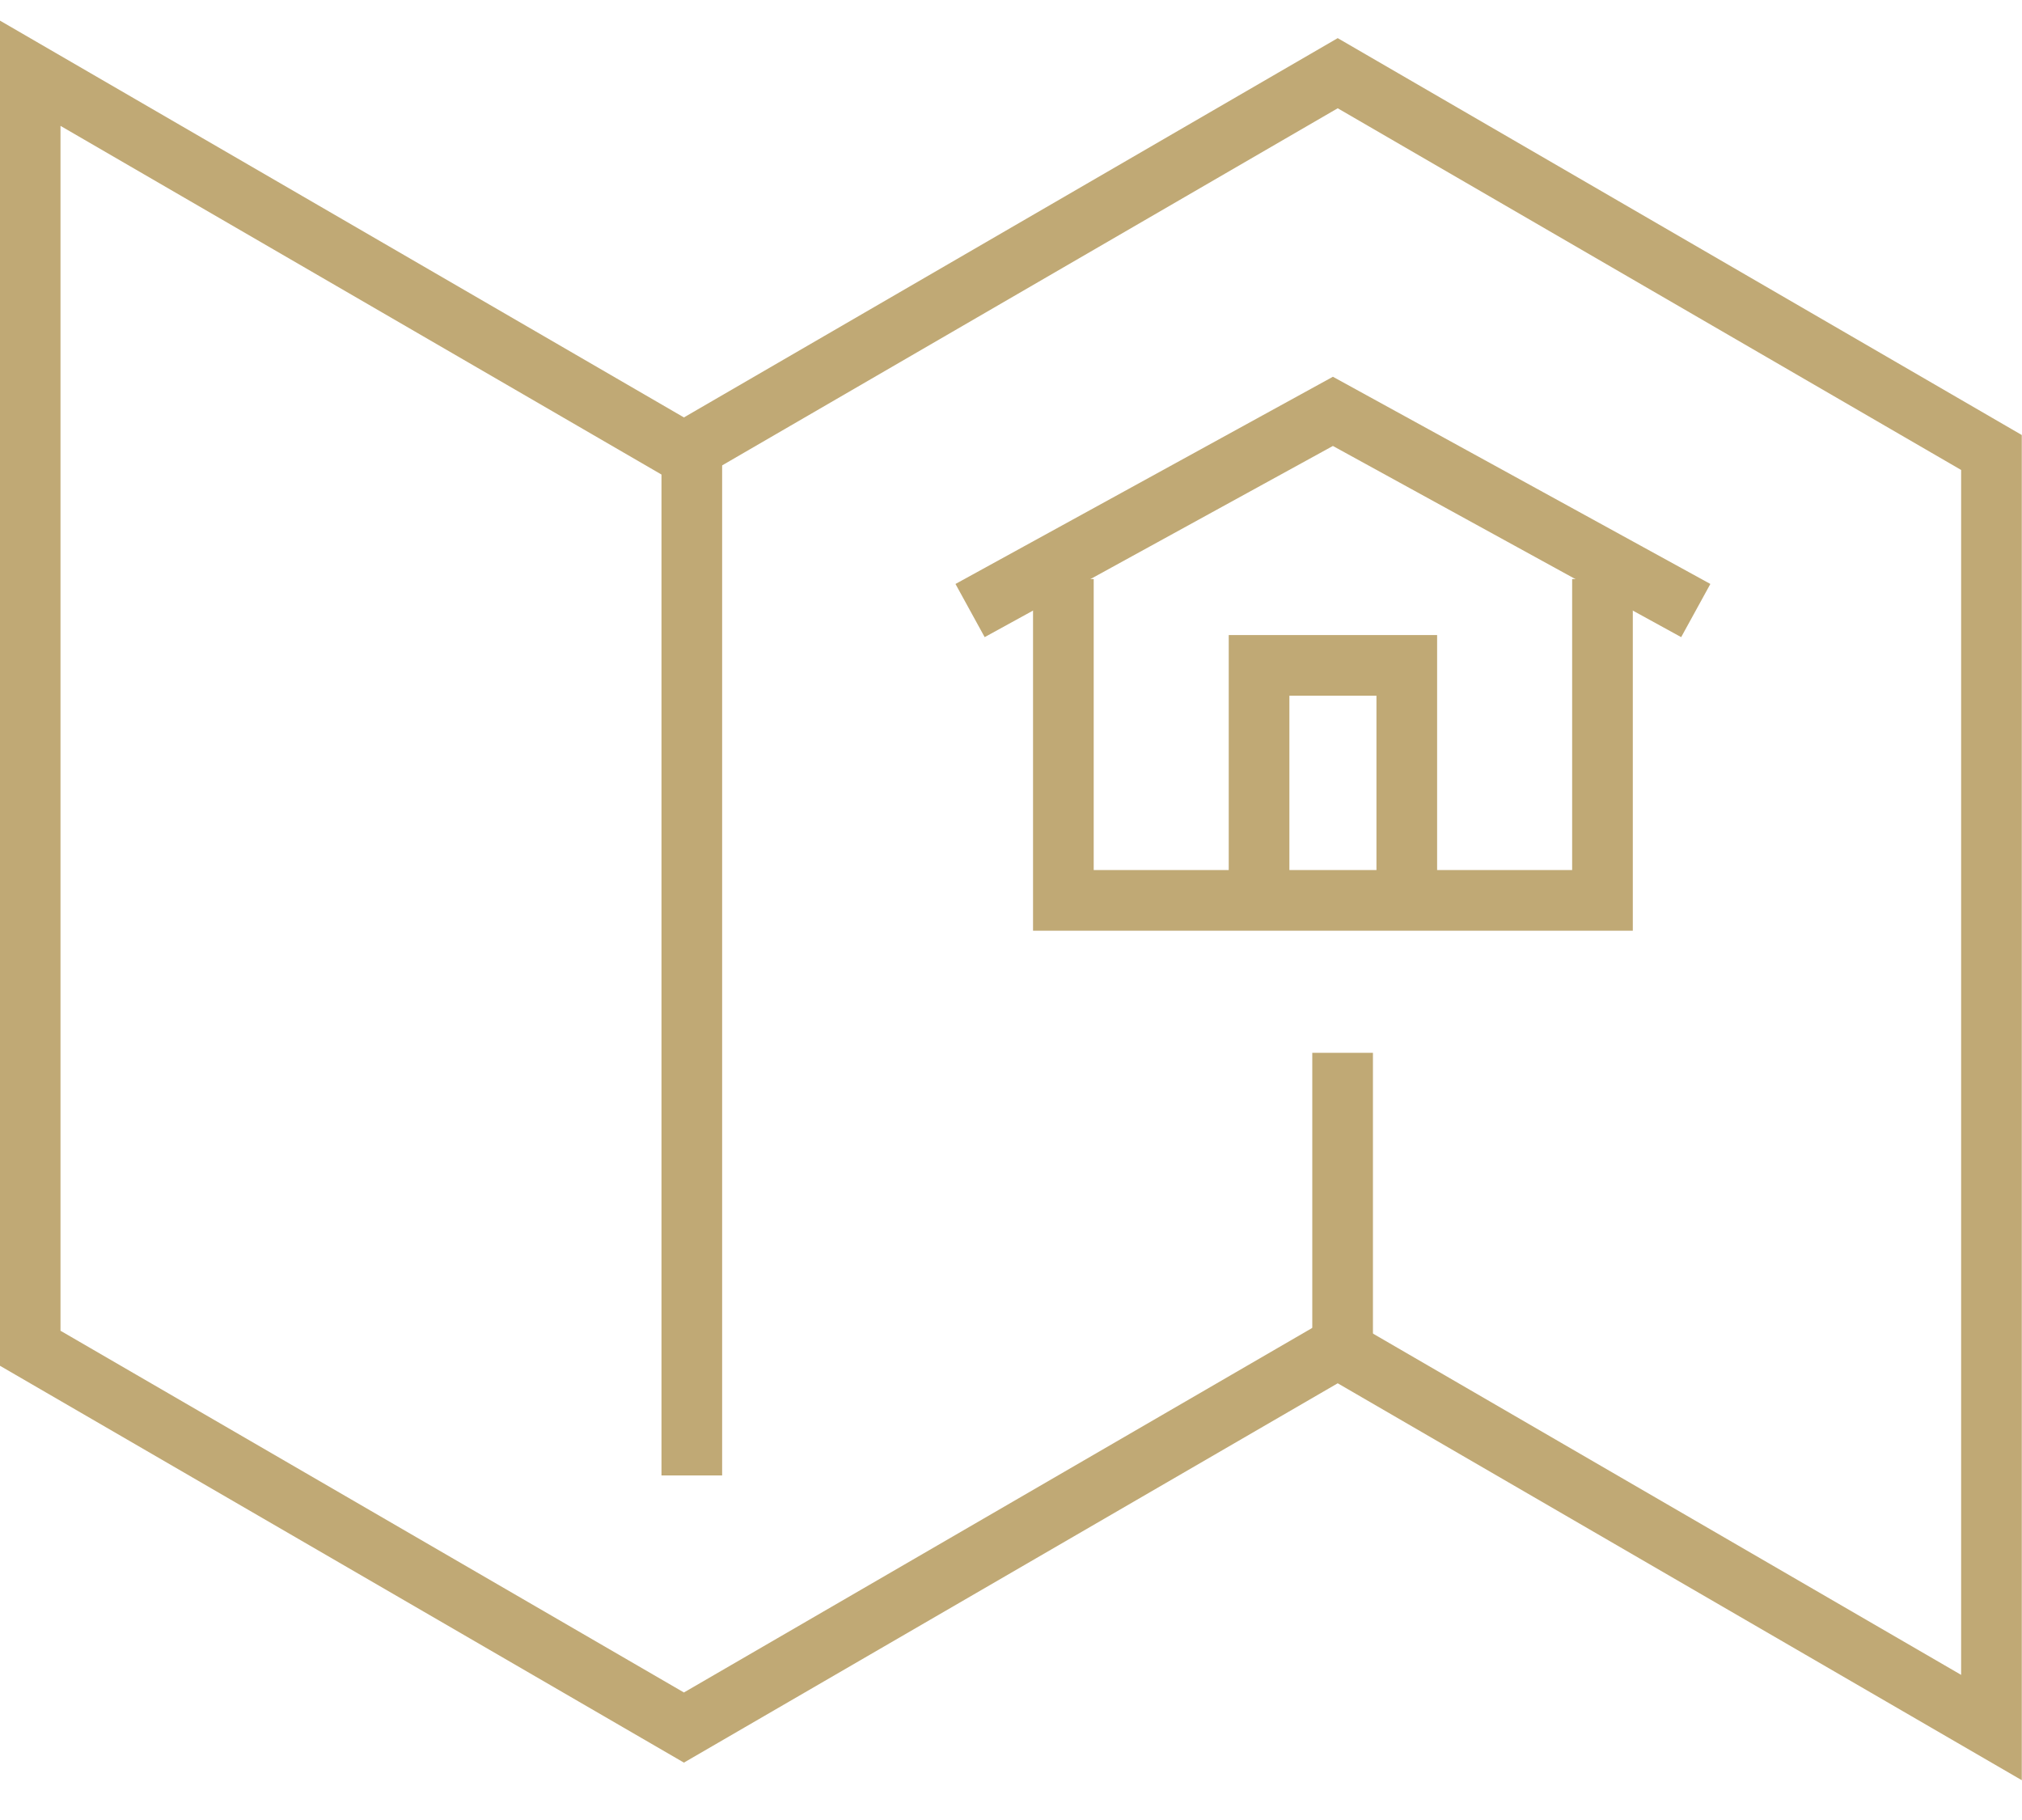
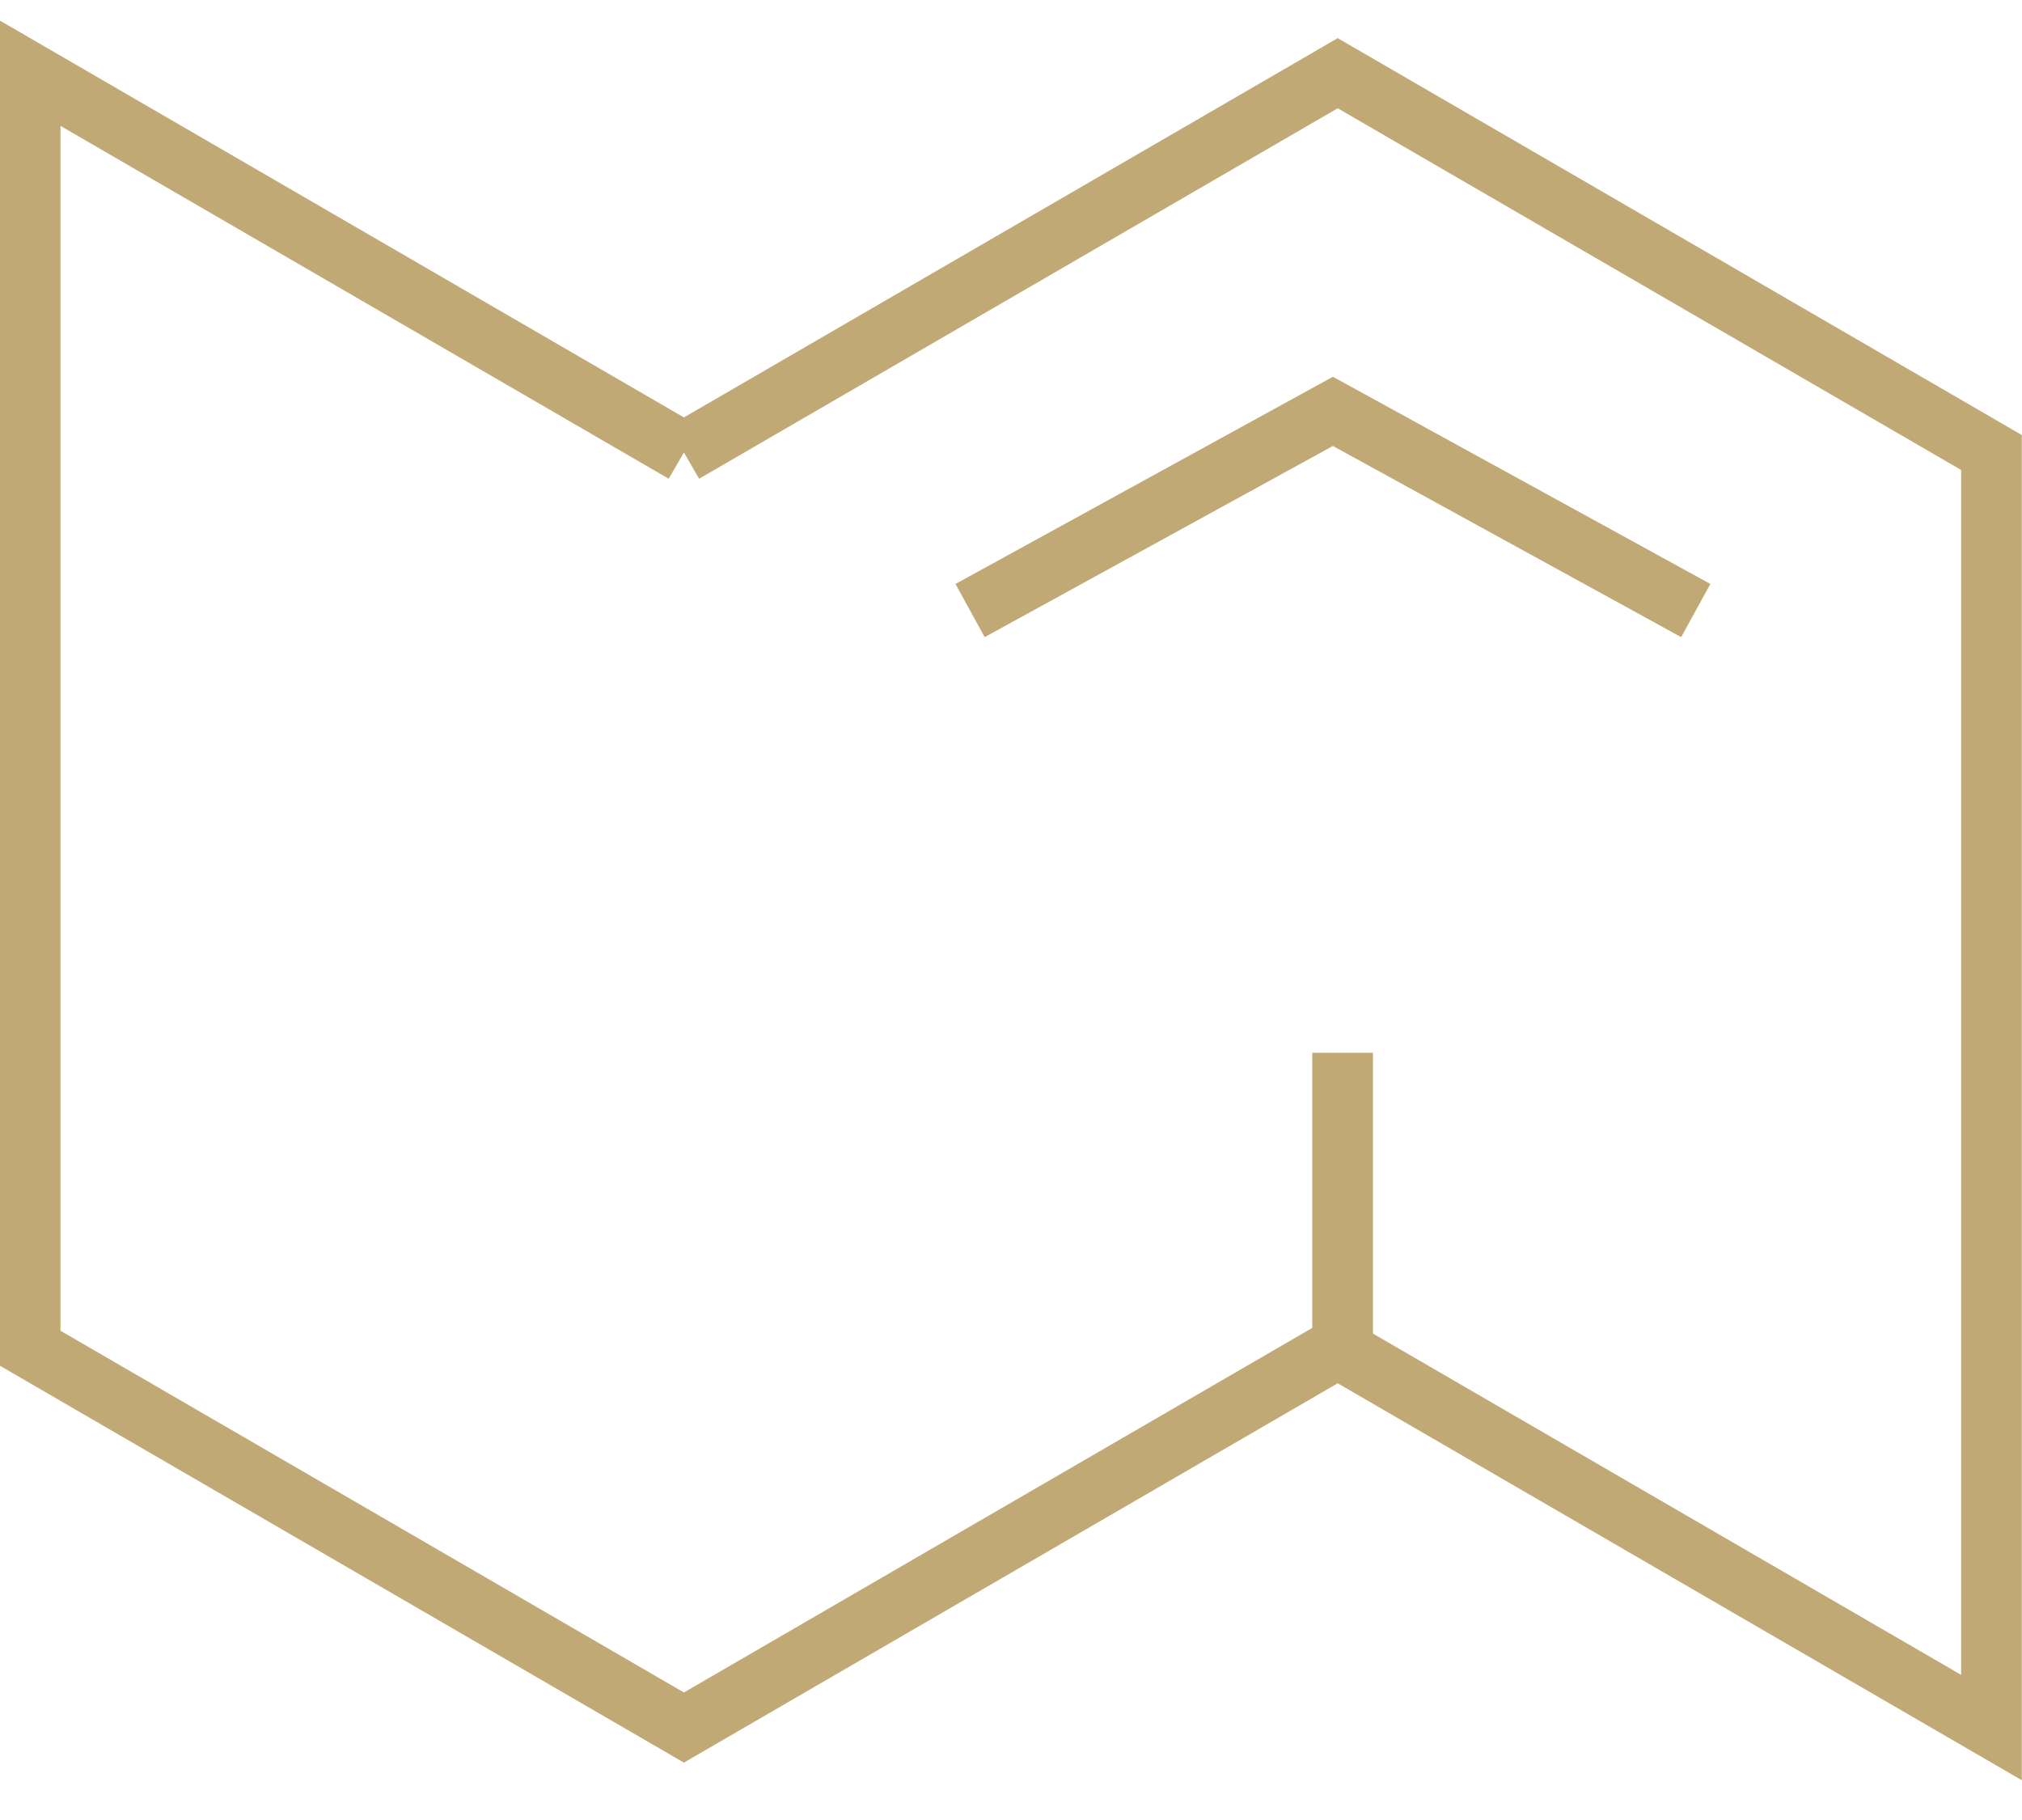
<svg xmlns="http://www.w3.org/2000/svg" width="50" height="45" viewBox="0 0 50 45" fill="none">
-   <path d="M16.912 11.188L0.746 1.81V33.335L16.912 42.714L33.079 33.335L49.245 42.714V11.188L33.079 1.81L16.912 11.188Z" stroke="#C0A975" stroke-width="1.5" />
-   <path d="M17.107 11.159V36.481" stroke="#C0A975" stroke-width="1.5" />
+   <path d="M16.912 11.188L0.746 1.81V33.335L16.912 42.714L33.079 33.335L49.245 42.714V11.188L33.079 1.81L16.912 11.188" stroke="#C0A975" stroke-width="1.5" />
  <path d="M33.2 26.031L33.2 33.922" stroke="#C0A975" stroke-width="1.5" />
  <path d="M23.988 15.096L32.96 10.171L41.933 15.096" stroke="#C0A975" stroke-width="1.5" />
-   <path d="M26.295 14.317V22.262H39.626V14.317" stroke="#C0A975" stroke-width="1.5" />
-   <path d="M31.134 22.262V16.452H34.787V22.262" stroke="#C0A975" stroke-width="1.5" />
</svg>